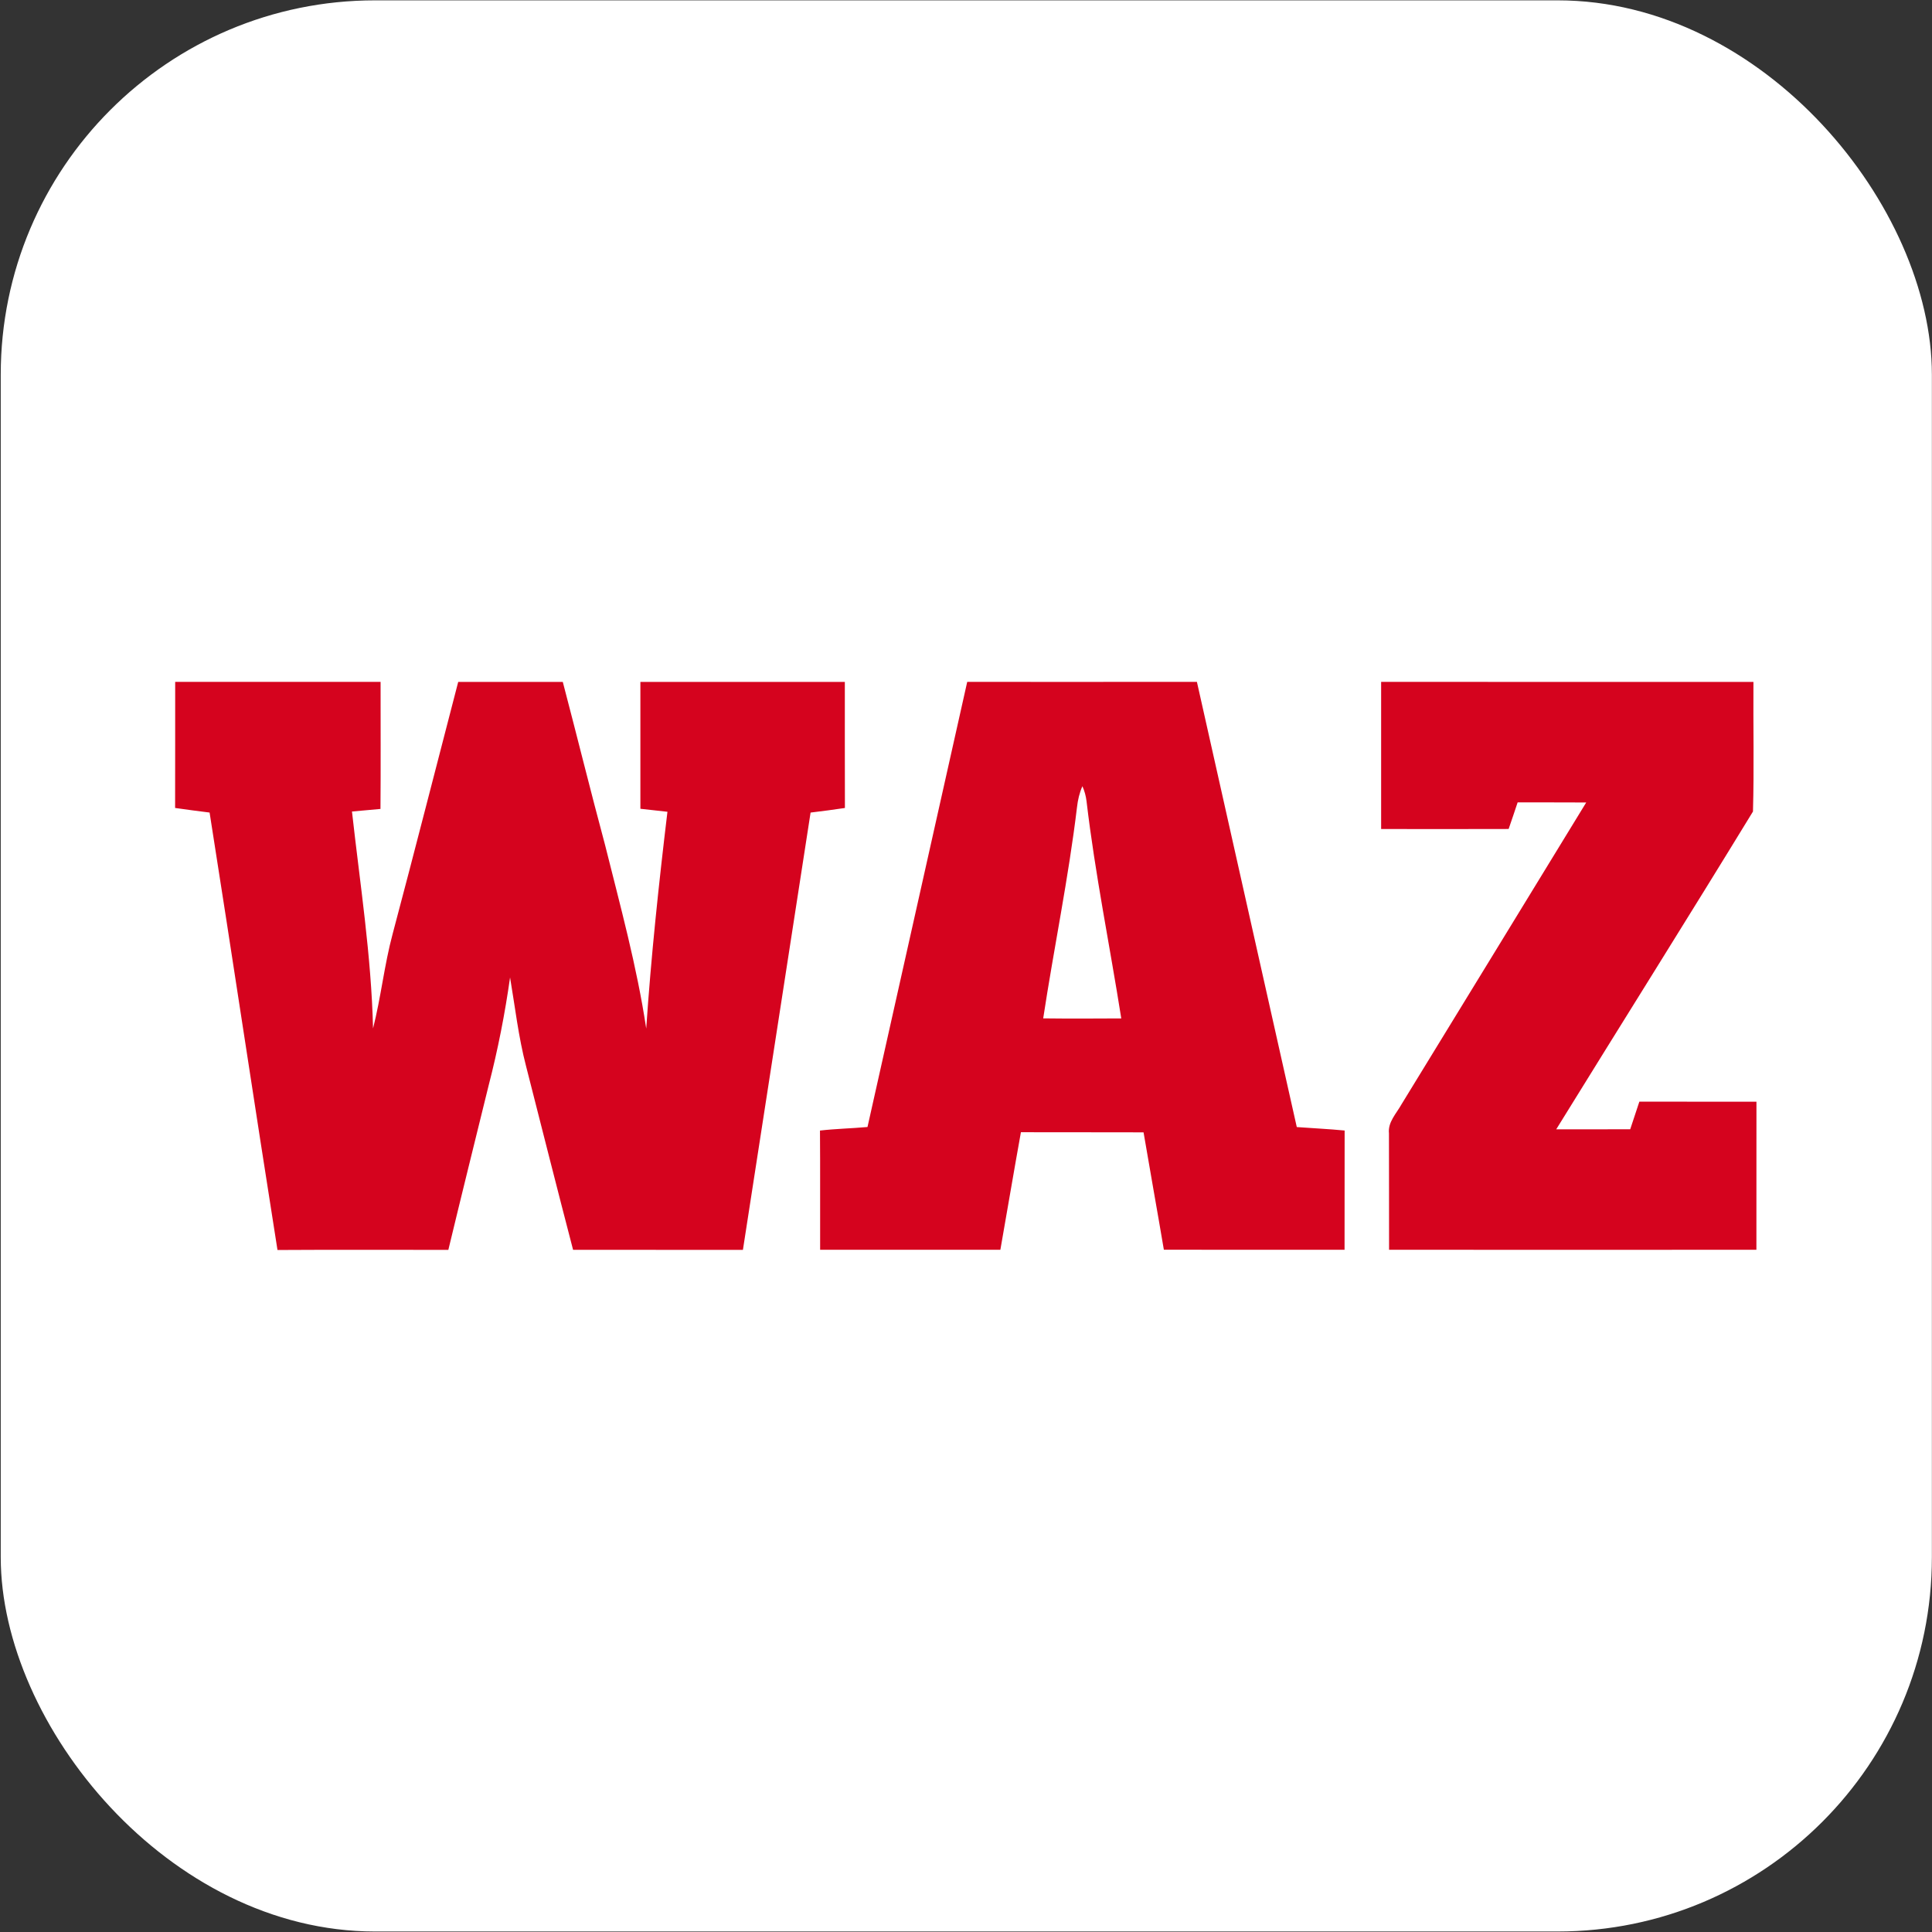
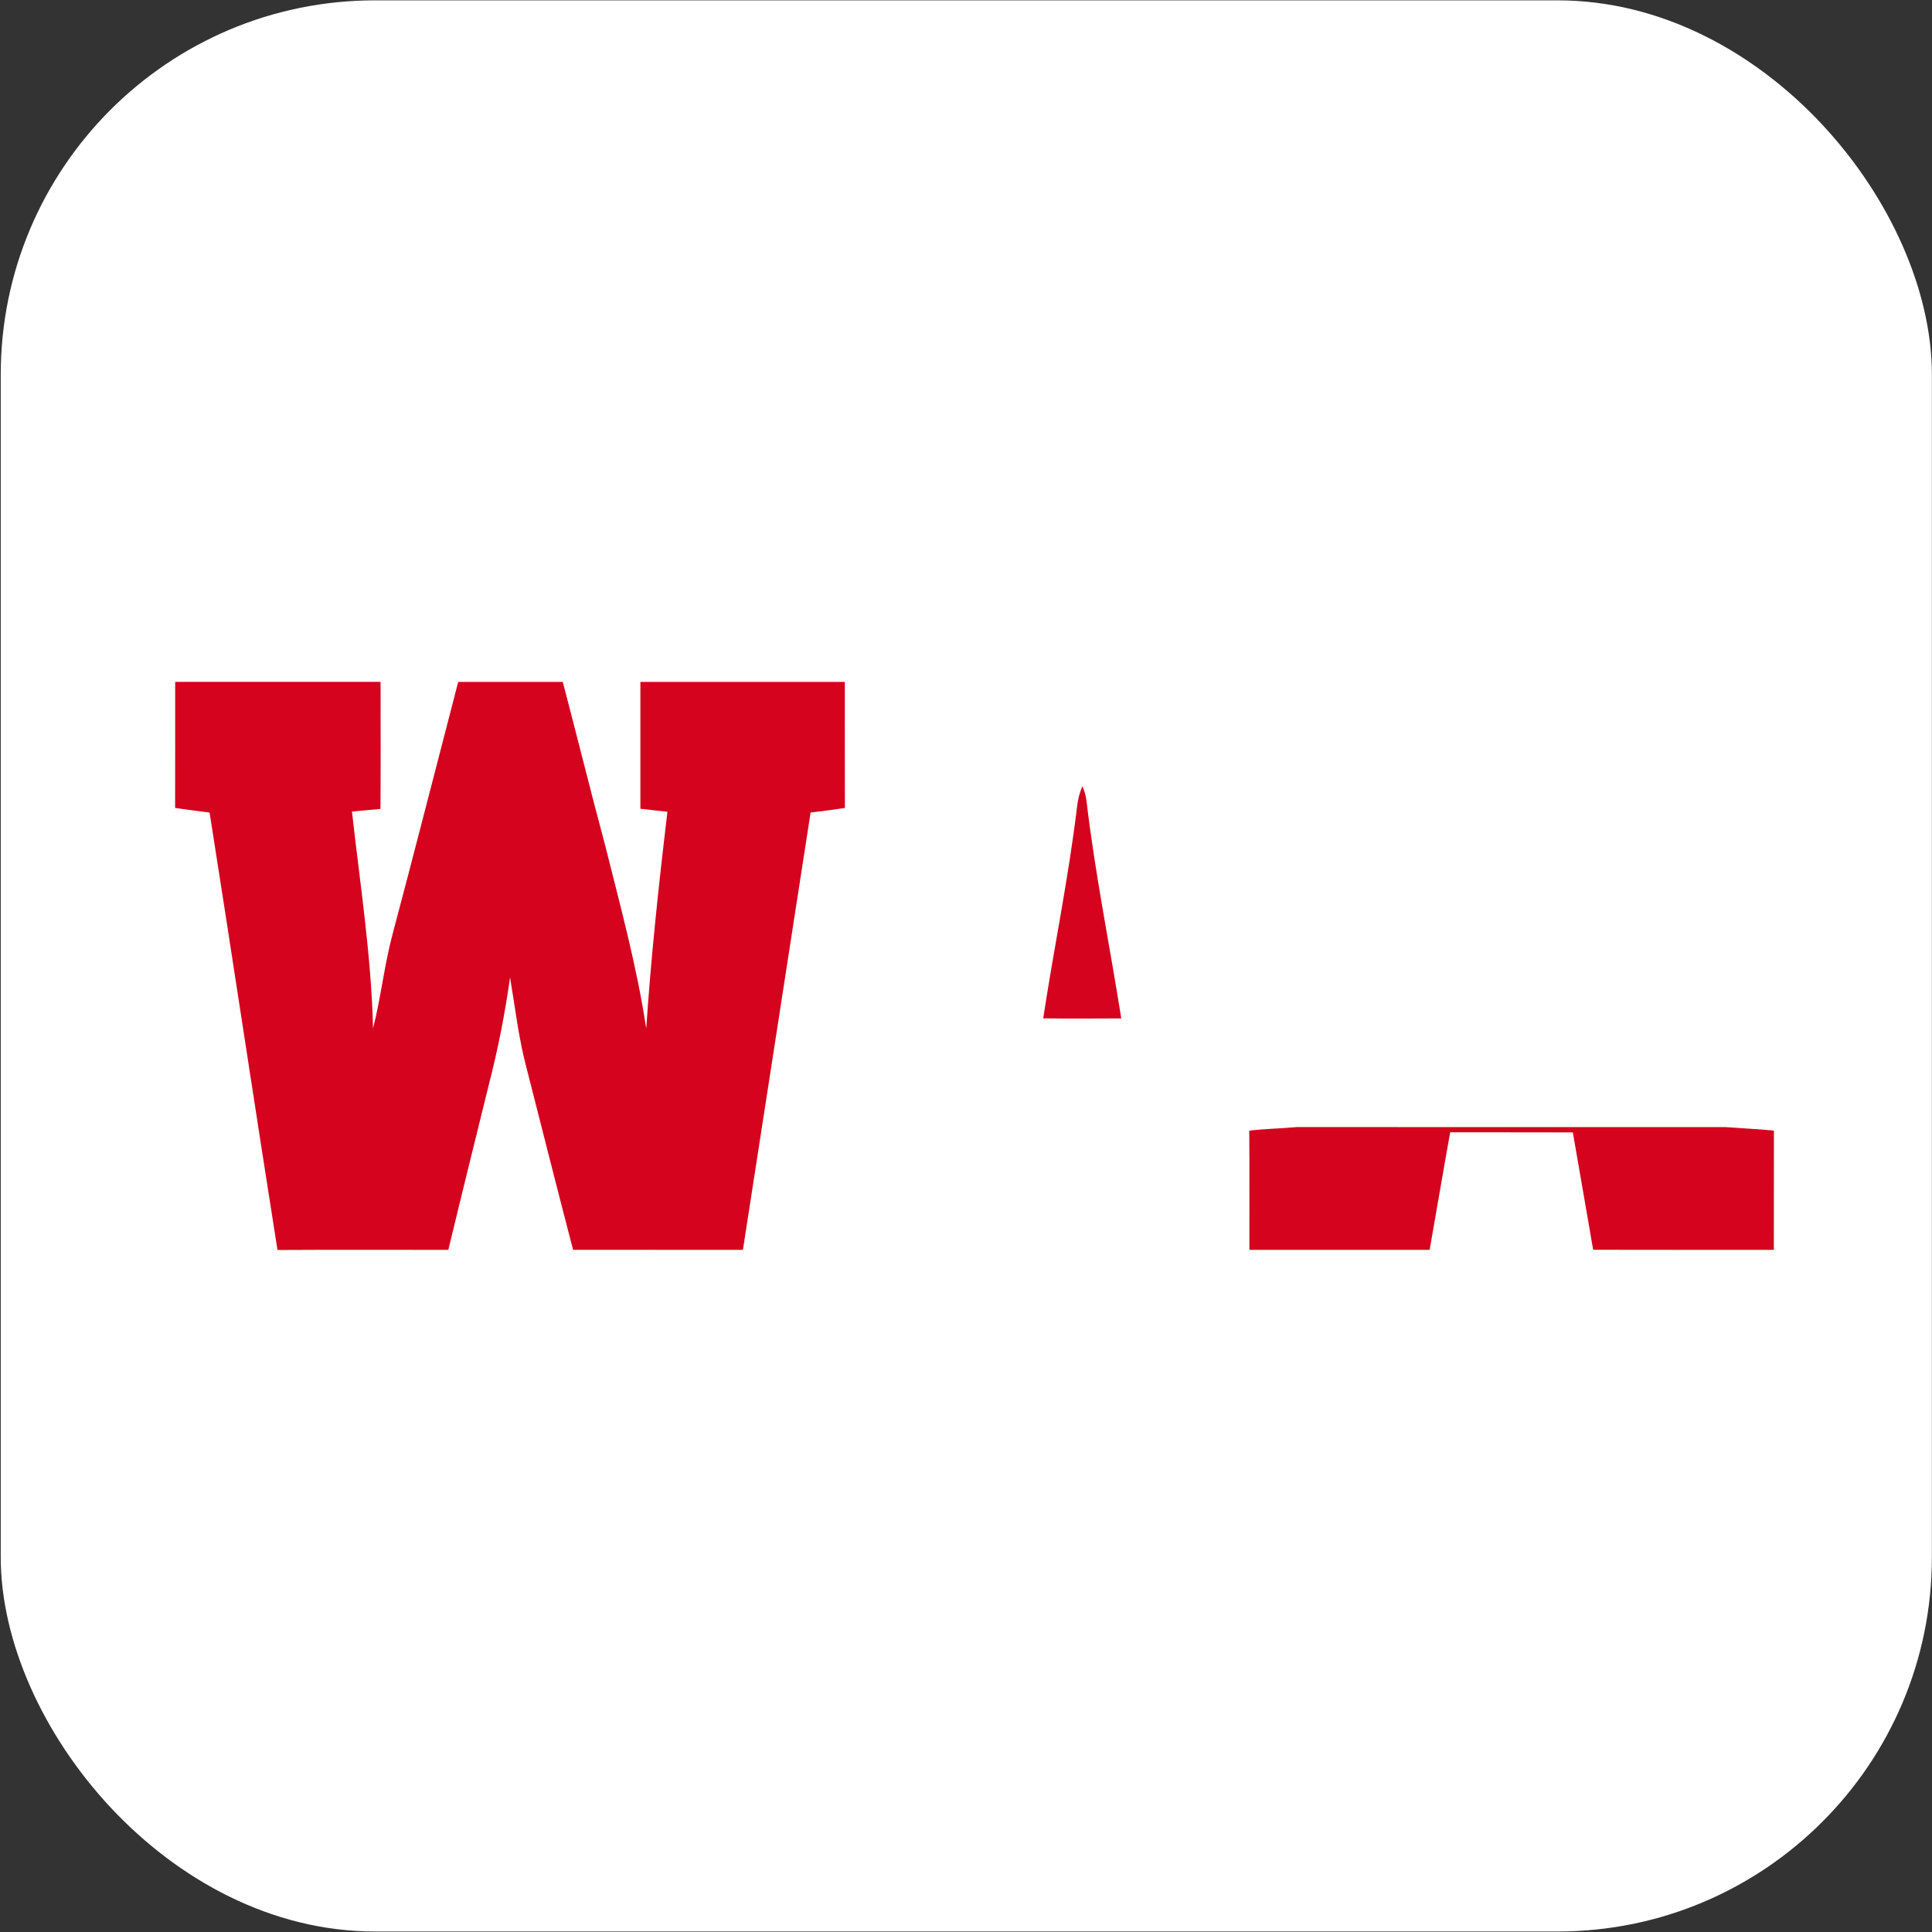
<svg xmlns="http://www.w3.org/2000/svg" id="svg8" version="1.1" viewBox="0 0 200 200" height="200mm" width="200mm">
  <rect x="0" y="0" width="200" height="200" fill="#333333" stroke="none" />
  <defs id="defs2" />
  <g style="fill:#ffffff" transform="translate(167.821,82.161)" id="layer1">
    <g style="fill:#ffffff;fill-opacity:1" transform="matrix(1.025,0,0,1.025,4.272,-2.999)" id="g830">
      <rect style="opacity:1;fill:#ffffff;fill-opacity:1;fill-rule:nonzero;stroke:none;stroke-width:10;stroke-opacity:1;paint-order:markers fill stroke" id="rect815" width="195.036" height="195.036" x="-167.821" y="-77.196" ry="37.798" />
    </g>
  </g>
  <style type="text/css" id="style826">
	.st0{fill:#FFFFFF;}
	.st1{fill:#333333;}
</style>
  <style id="style4567" type="text/css">
	.st0{fill:#FE1251;}
</style>
  <style id="style818" type="text/css">
	.st0{fill:#CCCCCB;}
	.st1{fill:#B4B3B3;}
	.st2{opacity:0.7;fill:#FFFFFF;}
	.st3{opacity:0.75;fill:#FFFFFF;}
	.st4{opacity:0.7;fill:#F7AF3D;}
	.st5{opacity:0.7;fill:#C0272D;}
	.st6{opacity:0.7;}
	.st7{opacity:0.75;fill:#009345;}
</style>
  <g transform="matrix(1.637,0,0,1.637,18.127,70.585)" id="g864-7">
    <path style="fill:#d5031e" d="m 0.005,0.002 c 4.33,0 8.659,-0.002 12.989,0 -0.002,2.678 0.015,5.356 -0.007,8.035 -0.603,0.053 -1.203,0.113 -1.802,0.163 0.507,4.567 1.224,9.119 1.332,13.716 0.502,-1.969 0.709,-4 1.236,-5.964 1.412,-5.309 2.766,-10.633 4.15,-15.949 2.204,-0.002 4.407,0.002 6.613,0 0.902,3.433 1.751,6.883 2.673,10.311 0.962,3.85 2.014,7.683 2.603,11.612 0.308,-4.584 0.795,-9.151 1.342,-13.71 -0.572,-0.065 -1.142,-0.13 -1.711,-0.19 0.002,-2.673 -0.002,-5.349 0,-8.022 4.31,0 8.619,0 12.929,0 0.002,2.658 -0.005,5.314 0.005,7.972 -0.725,0.107 -1.447,0.205 -2.171,0.29 -1.432,9.216 -2.843,18.438 -4.279,27.654 -3.58,-0.005 -7.16,0 -10.74,-0.003 -1.01,-3.872 -1.989,-7.754 -2.978,-11.632 -0.478,-1.836 -0.69,-3.723 -1.007,-5.592 -0.325,2.294 -0.77,4.567 -1.35,6.809 -0.854,3.471 -1.716,6.939 -2.553,10.418 C 13.678,35.923 10.076,35.905 6.474,35.928 5.014,26.709 3.635,17.481 2.181,8.265 1.451,8.177 0.727,8.077 0,7.975 0.01,5.317 0,2.661 0.005,0.002 Z" id="path858-4" />
-     <path style="fill:#d5031e" d="M 70.932,28.154 C 68.831,18.768 66.723,9.384 64.616,0 59.774,0.008 54.932,0 50.091,0.002 47.992,9.386 45.884,18.768 43.785,28.15 c -1.001,0.091 -2.006,0.11 -3.005,0.225 0.02,2.514 0.002,5.027 0.01,7.54 3.8,0.003 7.597,0 11.397,0 0.436,-2.478 0.853,-4.959 1.3,-7.435 2.586,0.008 5.171,-0.002 7.755,0.008 0.419,2.476 0.866,4.946 1.284,7.422 3.807,0.013 7.617,0 11.427,0.005 0.007,-2.513 -0.002,-5.028 0.005,-7.542 -1.007,-0.099 -2.02,-0.142 -3.026,-0.219 z M 54.896,21.281 c 0.679,-4.46 1.601,-8.879 2.138,-13.358 0.051,-0.455 0.155,-0.904 0.341,-1.324 0.137,0.305 0.222,0.622 0.262,0.952 0.542,4.606 1.474,9.153 2.196,13.733 -1.647,0.009 -3.294,0.017 -4.937,-0.003 z" id="path860" />
-     <path style="fill:#d5031e" d="m 76.266,9.306 c 0,-3.1 -0.003,-6.201 0,-9.304 7.85,0 15.697,-0.002 23.544,0.002 -0.02,2.732 0.047,5.467 -0.03,8.196 -4.107,6.72 -8.302,13.394 -12.442,20.097 1.56,-0.003 3.118,0.005 4.68,-0.005 0.192,-0.58 0.385,-1.162 0.577,-1.744 2.469,0 4.937,-0.003 7.405,0.002 -0.003,3.12 0.002,6.243 -0.003,9.364 -7.742,0.005 -15.486,0.005 -23.229,0 -0.007,-2.454 0.003,-4.907 -0.007,-7.36 -0.078,-0.719 0.475,-1.259 0.797,-1.844 C 81.453,20.35 85.348,13.991 89.235,7.628 87.789,7.618 86.344,7.626 84.898,7.623 84.713,8.185 84.521,8.745 84.329,9.304 81.64,9.316 78.951,9.306 76.266,9.306 Z" id="path862" />
+     <path style="fill:#d5031e" d="M 70.932,28.154 c -1.001,0.091 -2.006,0.11 -3.005,0.225 0.02,2.514 0.002,5.027 0.01,7.54 3.8,0.003 7.597,0 11.397,0 0.436,-2.478 0.853,-4.959 1.3,-7.435 2.586,0.008 5.171,-0.002 7.755,0.008 0.419,2.476 0.866,4.946 1.284,7.422 3.807,0.013 7.617,0 11.427,0.005 0.007,-2.513 -0.002,-5.028 0.005,-7.542 -1.007,-0.099 -2.02,-0.142 -3.026,-0.219 z M 54.896,21.281 c 0.679,-4.46 1.601,-8.879 2.138,-13.358 0.051,-0.455 0.155,-0.904 0.341,-1.324 0.137,0.305 0.222,0.622 0.262,0.952 0.542,4.606 1.474,9.153 2.196,13.733 -1.647,0.009 -3.294,0.017 -4.937,-0.003 z" id="path860" />
  </g>
</svg>